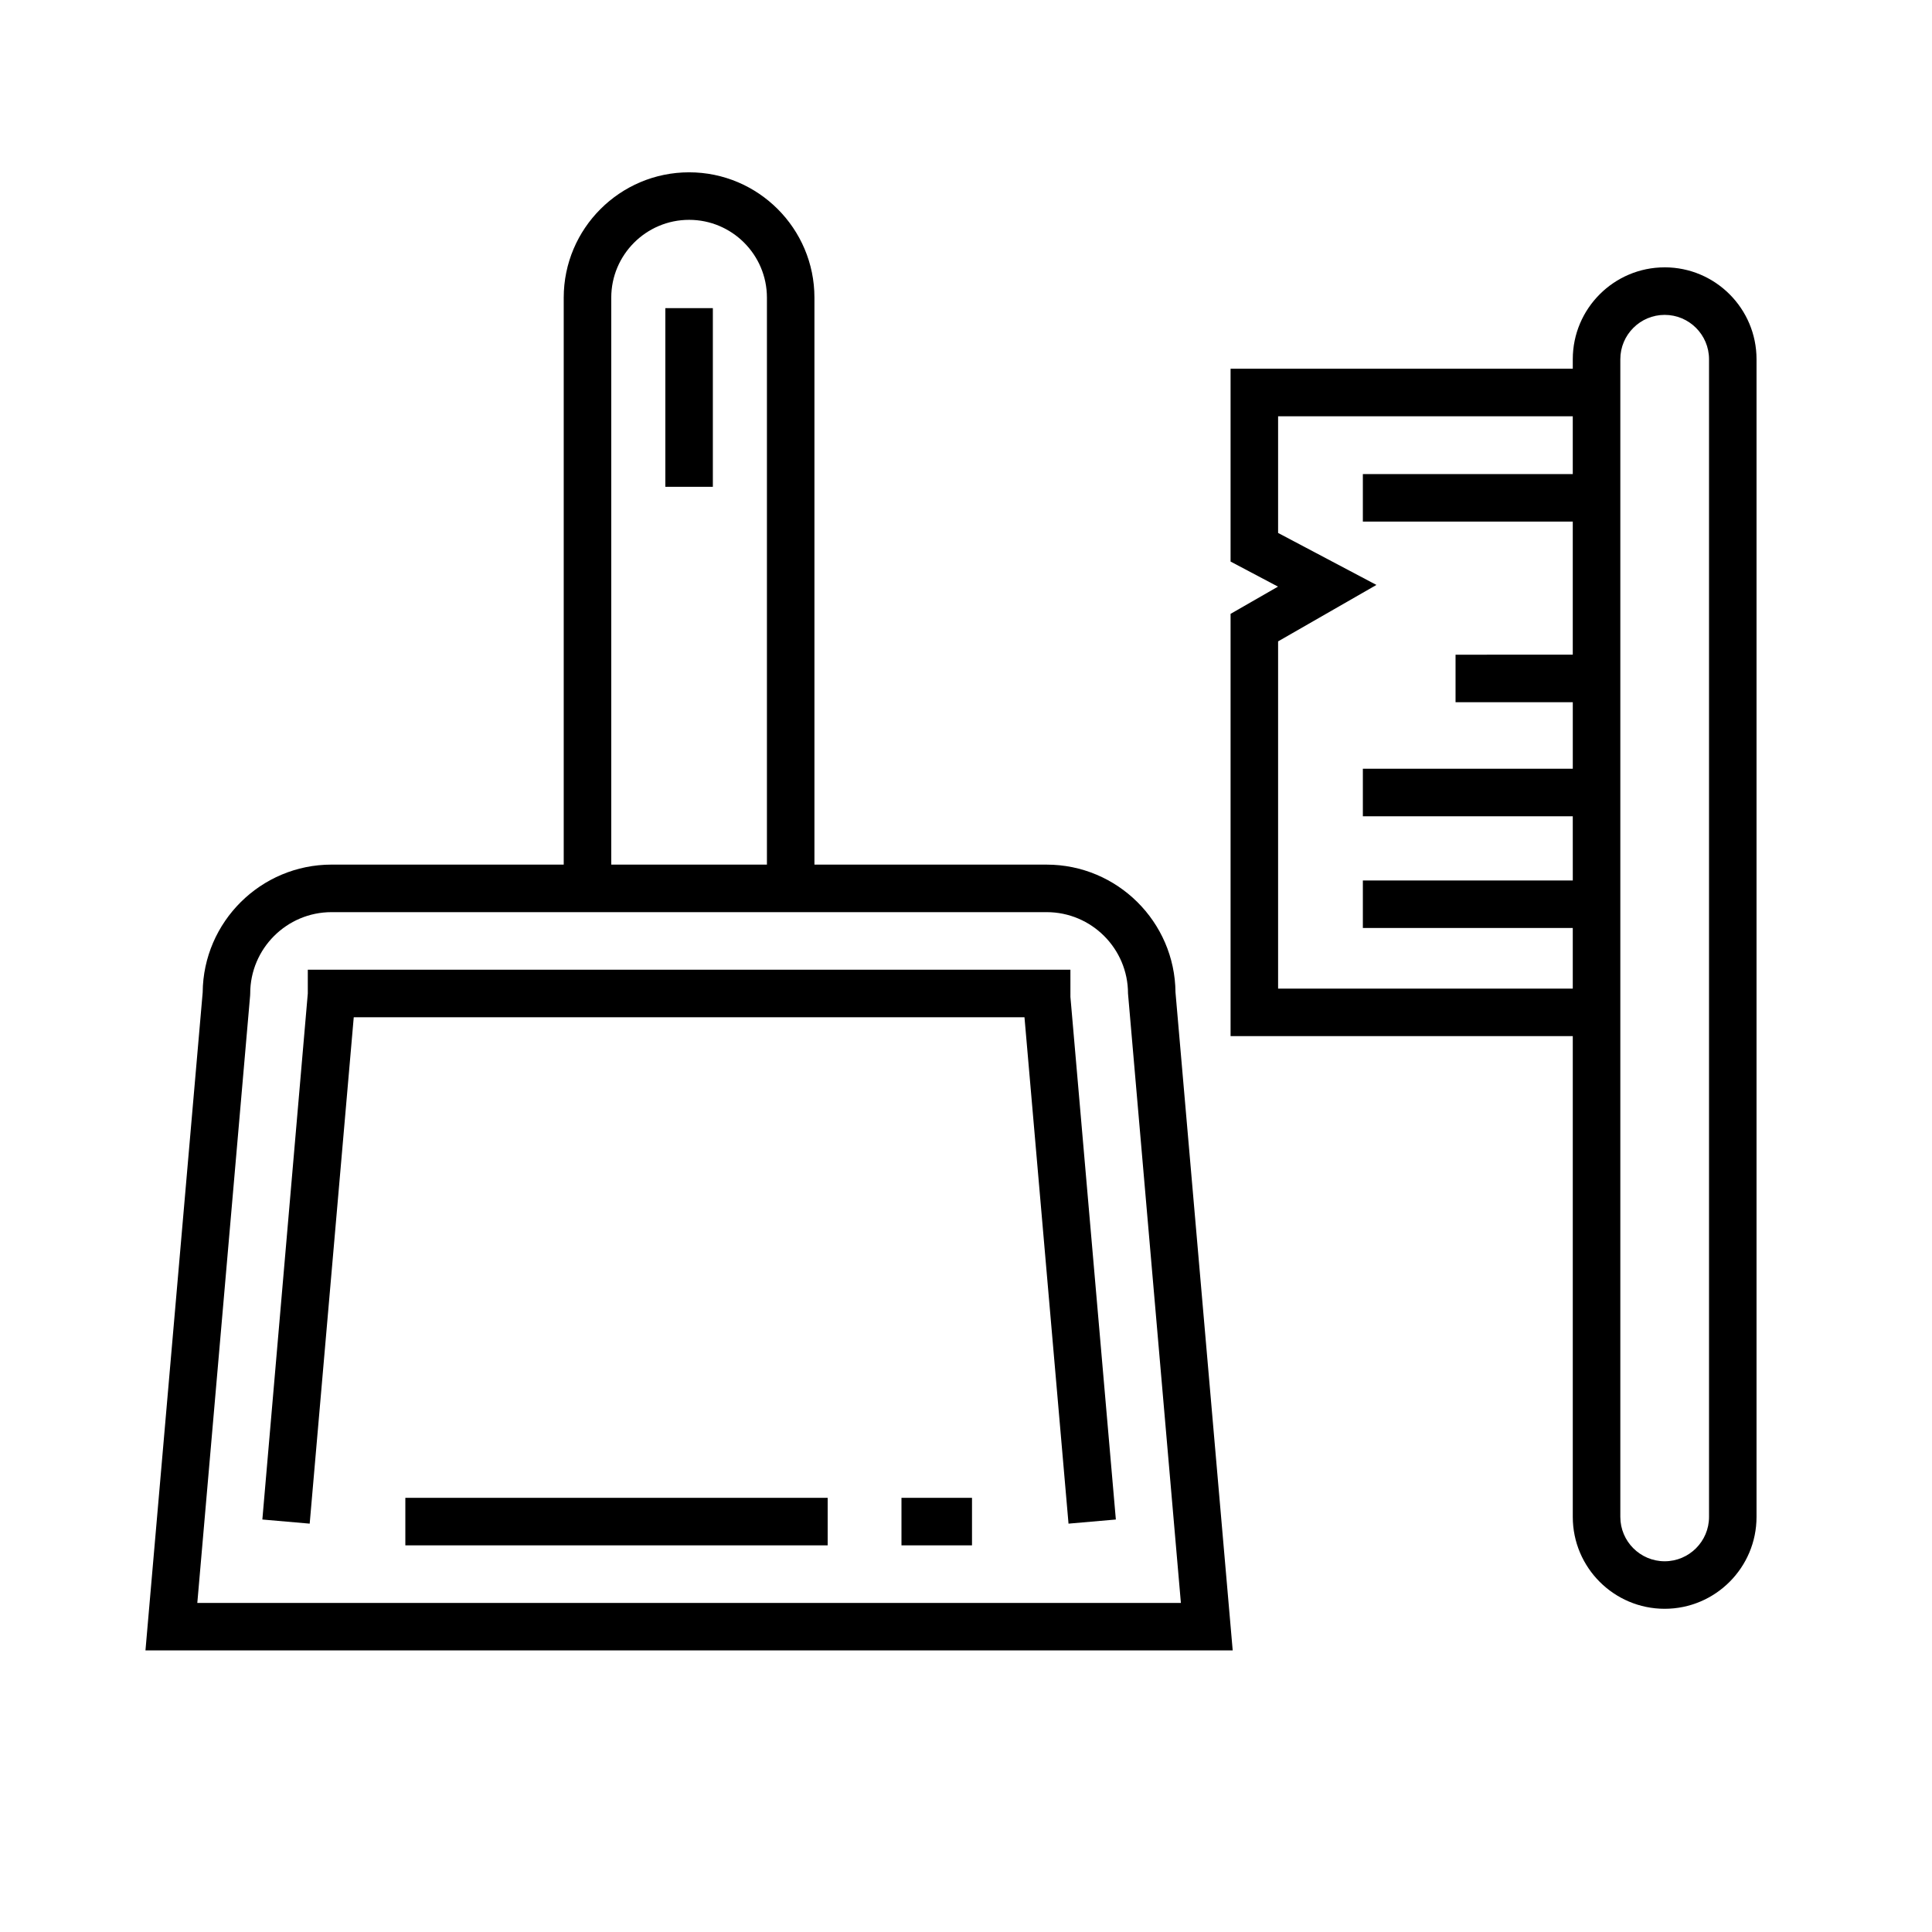
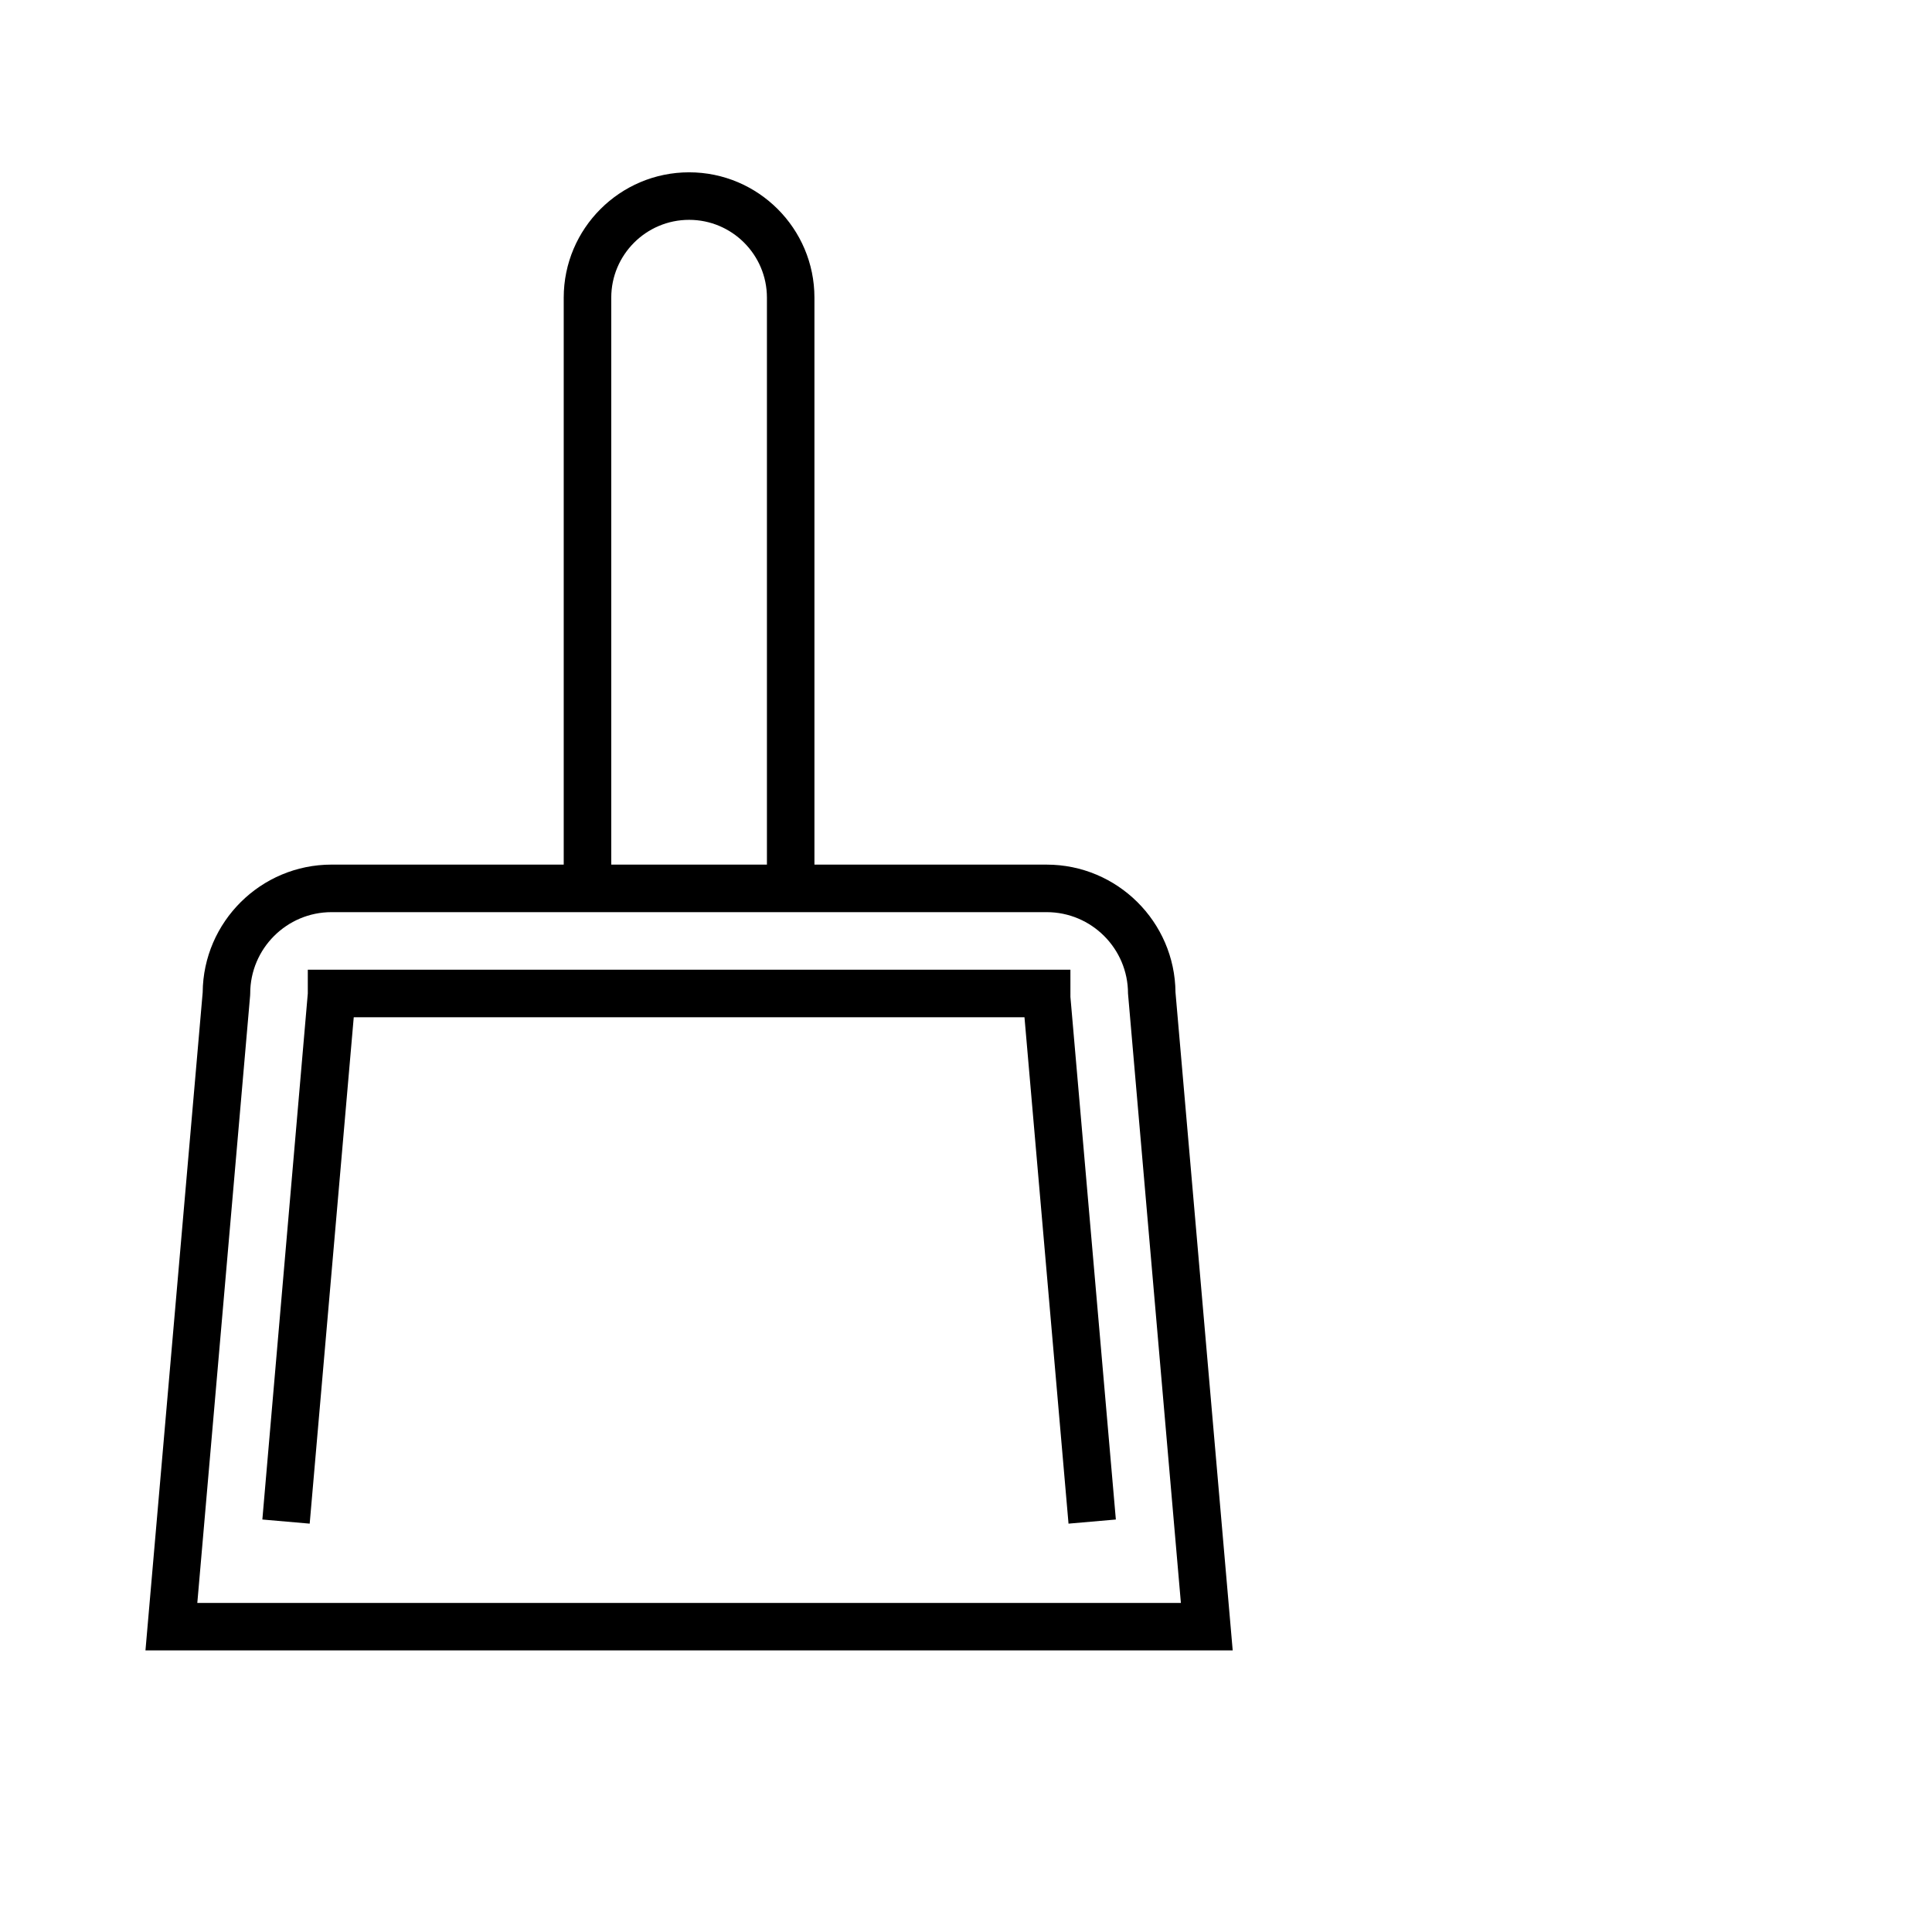
<svg xmlns="http://www.w3.org/2000/svg" fill="#000000" width="800px" height="800px" version="1.1" viewBox="144 144 512 512">
  <g>
    <path d="m421.37 373.13h-61.535v-150.25c0-18.32-14.902-33.215-33.215-33.215-18.32 0-33.227 14.902-33.227 33.215v150.25h-61.531c-18.73 0-33.992 15.164-34.148 33.867l-15.164 174.38h288.13l-15.16-174.38c-0.156-18.695-15.418-33.863-34.152-33.863zm-115.38-150.25c0-11.371 9.254-20.621 20.633-20.621 11.371 0 20.621 9.25 20.621 20.621v150.25h-41.254zm-109.7 345.91 13.996-160.96 0.023-0.543c0-11.887 9.668-21.559 21.555-21.559h189.51c11.887 0 21.559 9.668 21.559 21.559l14.016 161.51-260.66-0.004z" />
    <path d="m427.67 400.98h-202.1v6.297l-12.043 139.41 12.543 1.094 11.676-134.2h177.75l11.672 134.2 12.543-1.094-12.039-138.48z" />
-     <path d="m320.32 225.66h12.594v47.348h-12.594z" />
-     <path d="m251.42 540.94h111.92v12.594h-111.92z" />
-     <path d="m382.9 540.94h18.691v12.594h-18.691z" />
-     <path d="m585.15 214.85c-13.426 0-24.348 10.922-24.348 24.348v2.519h-90.688v51.102l12.566 6.644-12.566 7.215v111.9h90.688v127.42c0 13.426 10.922 24.348 24.348 24.348 13.426 0 24.348-10.922 24.348-24.348v-306.8c0-13.43-10.922-24.352-24.348-24.352zm-102.44 191.14v-92.02l26.059-14.957-26.059-13.777v-30.918h78.09v15.324l-55.629-0.004v12.594h55.629v35.266l-31.066 0.004v12.594h31.07v17.633h-55.633v12.594h55.629l0.004 17.012h-55.633v12.594h55.629v16.062zm114.2 140.01c0 6.481-5.273 11.754-11.754 11.754-6.481 0-11.754-5.273-11.754-11.754v-306.8c0-6.484 5.273-11.754 11.754-11.754 6.481 0 11.754 5.269 11.754 11.754z" />
  </g>
</svg>